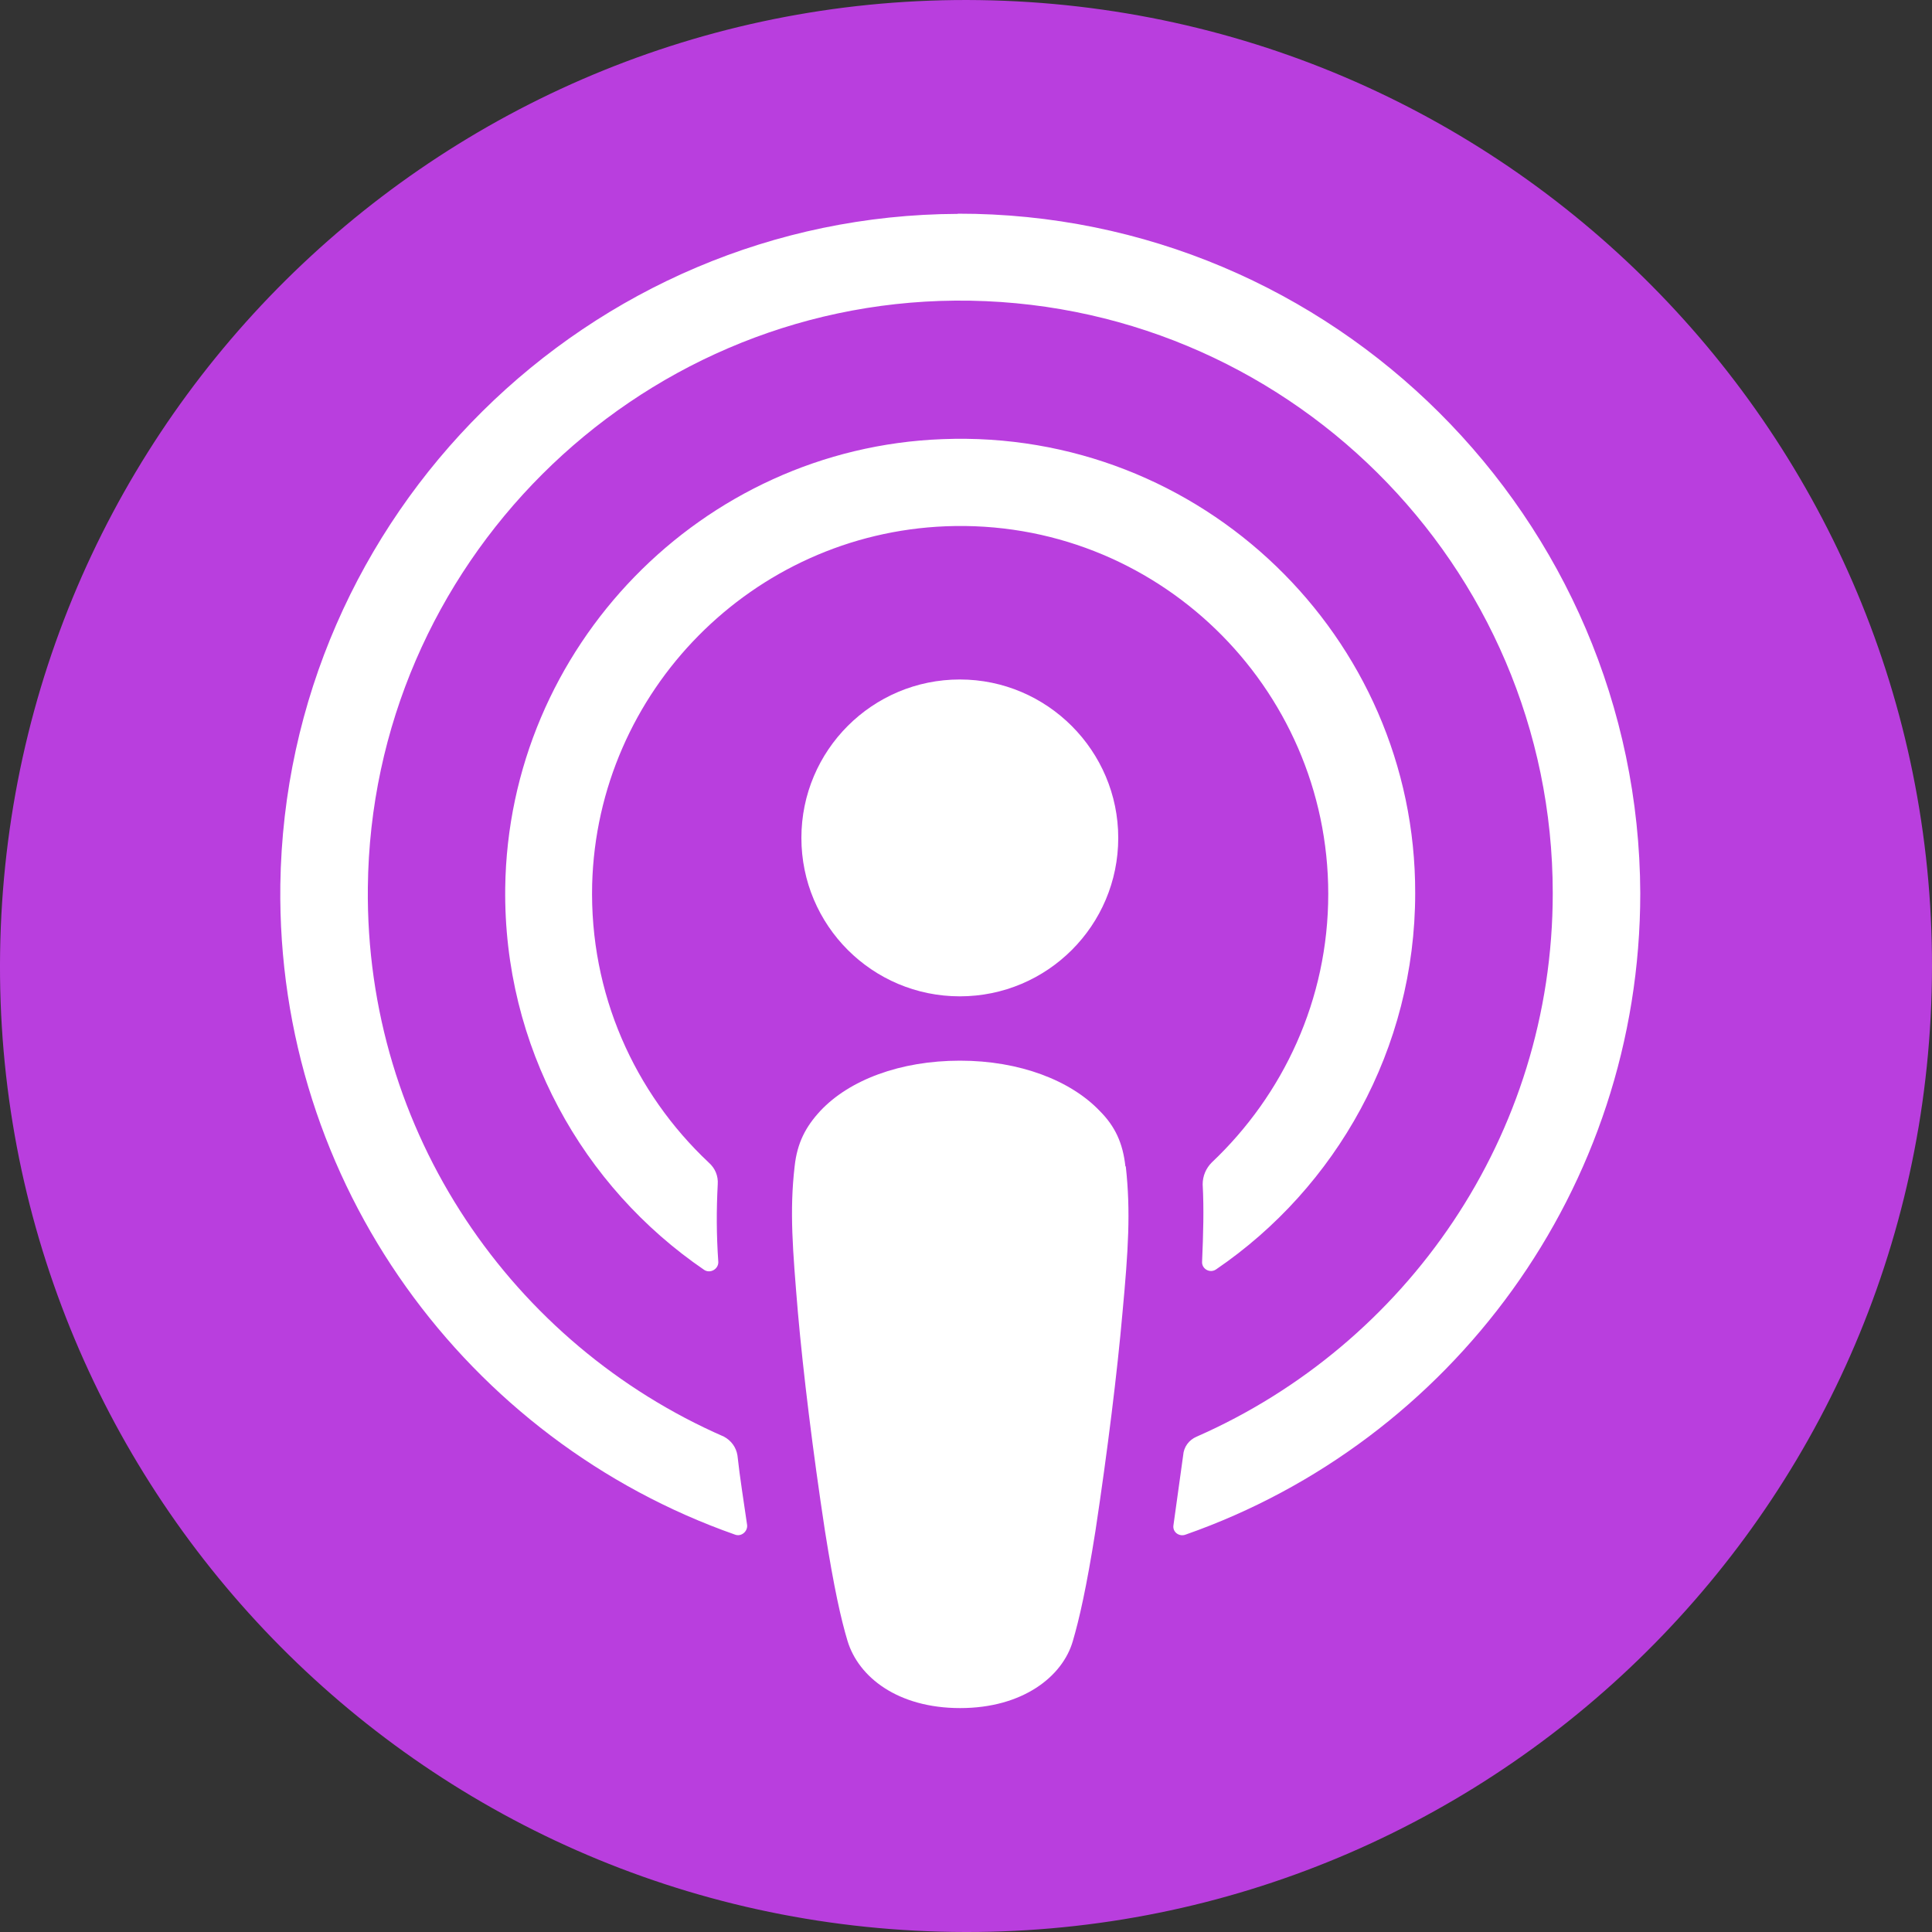
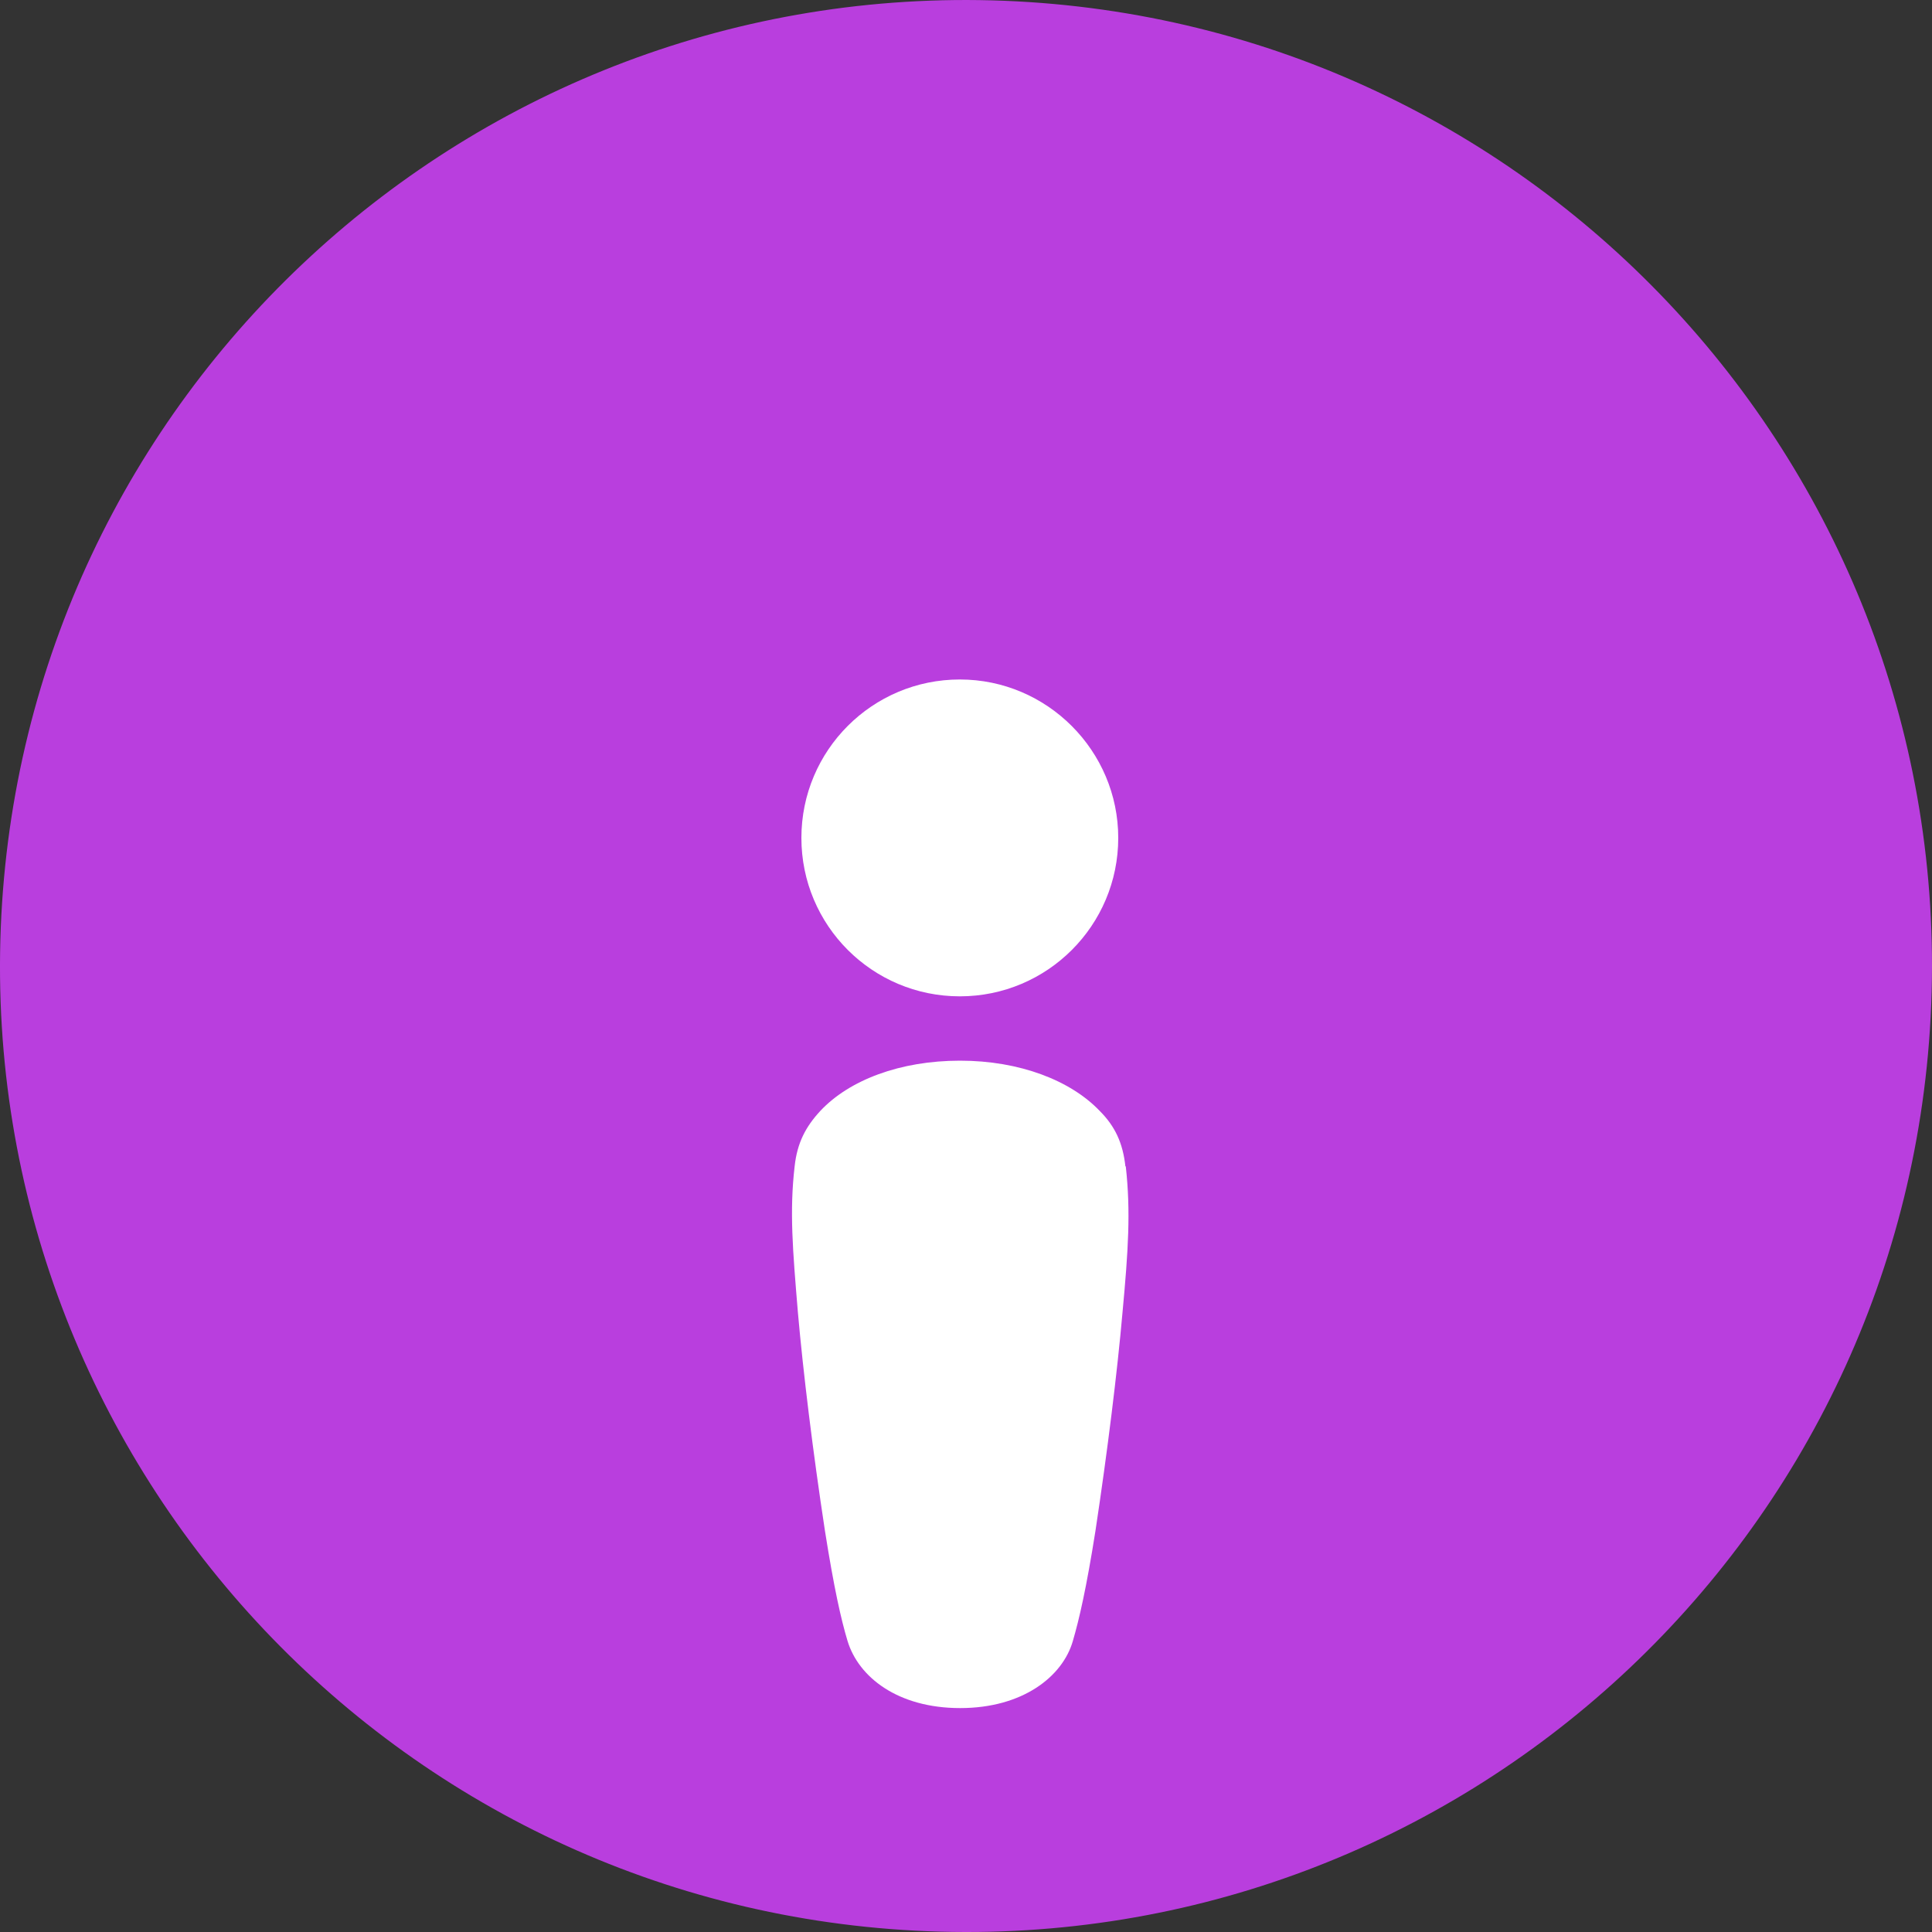
<svg xmlns="http://www.w3.org/2000/svg" id="layer" width="100" height="100" viewBox="0 0 100 100">
  <rect x="0" y="0" width="100" height="100" fill="#333333" stroke="none" />
  <defs>
    <style>.cls-1{fill:#fff}</style>
  </defs>
  <path d="M51.98.04C24.39-1.05 1.14 20.42.04 48.02c-1.1 27.59 20.39 50.85 47.98 51.94 27.59 1.1 50.85-20.38 51.94-47.98C101.05 24.39 79.58 1.14 51.98.04Z" style="fill:#b93ede;fill-rule:evenodd" />
  <path d="M58.25 60.37c-.13-1.2-.53-2.07-1.33-2.87-1.5-1.57-4.13-2.6-7.23-2.6s-5.73 1-7.23 2.6c-.77.83-1.2 1.67-1.33 2.87-.27 2.33-.1 4.33.17 7.57.27 3.07.77 7.17 1.4 11.3.47 2.97.83 4.57 1.17 5.7.57 1.87 2.6 3.47 5.83 3.47s5.3-1.63 5.83-3.47c.33-1.13.7-2.73 1.17-5.7.63-4.17 1.13-8.23 1.4-11.3.3-3.23.43-5.23.17-7.57ZM57.88 43.37c0 4.53-3.67 8.2-8.2 8.2s-8.2-3.67-8.2-8.2 3.67-8.2 8.2-8.2 8.2 3.7 8.2 8.2Z" class="cls-1" />
-   <path d="M49.58 11.07c-19.13.07-34.8 15.6-35.07 34.73-.2 15.5 9.7 28.77 23.53 33.63.33.13.67-.17.63-.5-.17-1.2-.37-2.4-.5-3.6-.07-.43-.33-.77-.7-.97-10.93-4.77-18.57-15.73-18.43-28.43.17-16.67 13.77-30.23 30.4-30.37 17.03-.13 30.93 13.67 30.93 30.67 0 12.57-7.6 23.37-18.43 28.13-.4.17-.67.53-.7.97-.17 1.2-.33 2.4-.5 3.6-.07.37.3.63.63.5 13.7-4.8 23.53-17.87 23.53-33.2-.07-19.4-15.9-35.2-35.33-35.17Z" class="cls-1" />
-   <path d="M48.78 22.73c-12.47.47-22.47 10.77-22.63 23.23-.1 8.2 4 15.47 10.3 19.77.3.2.73-.03.73-.4-.1-1.43-.1-2.7-.03-4.03.03-.43-.13-.83-.47-1.13-3.83-3.6-6.17-8.73-6.03-14.4.27-10 8.3-18.13 18.3-18.53 10.87-.43 19.8 8.3 19.8 19.03 0 5.47-2.33 10.4-6.03 13.9-.3.3-.47.7-.47 1.13.07 1.3.03 2.57-.03 4-.03.37.4.63.73.4 6.2-4.23 10.3-11.4 10.3-19.47.03-13.27-11.07-24.03-24.47-23.5Z" class="cls-1" />
</svg>